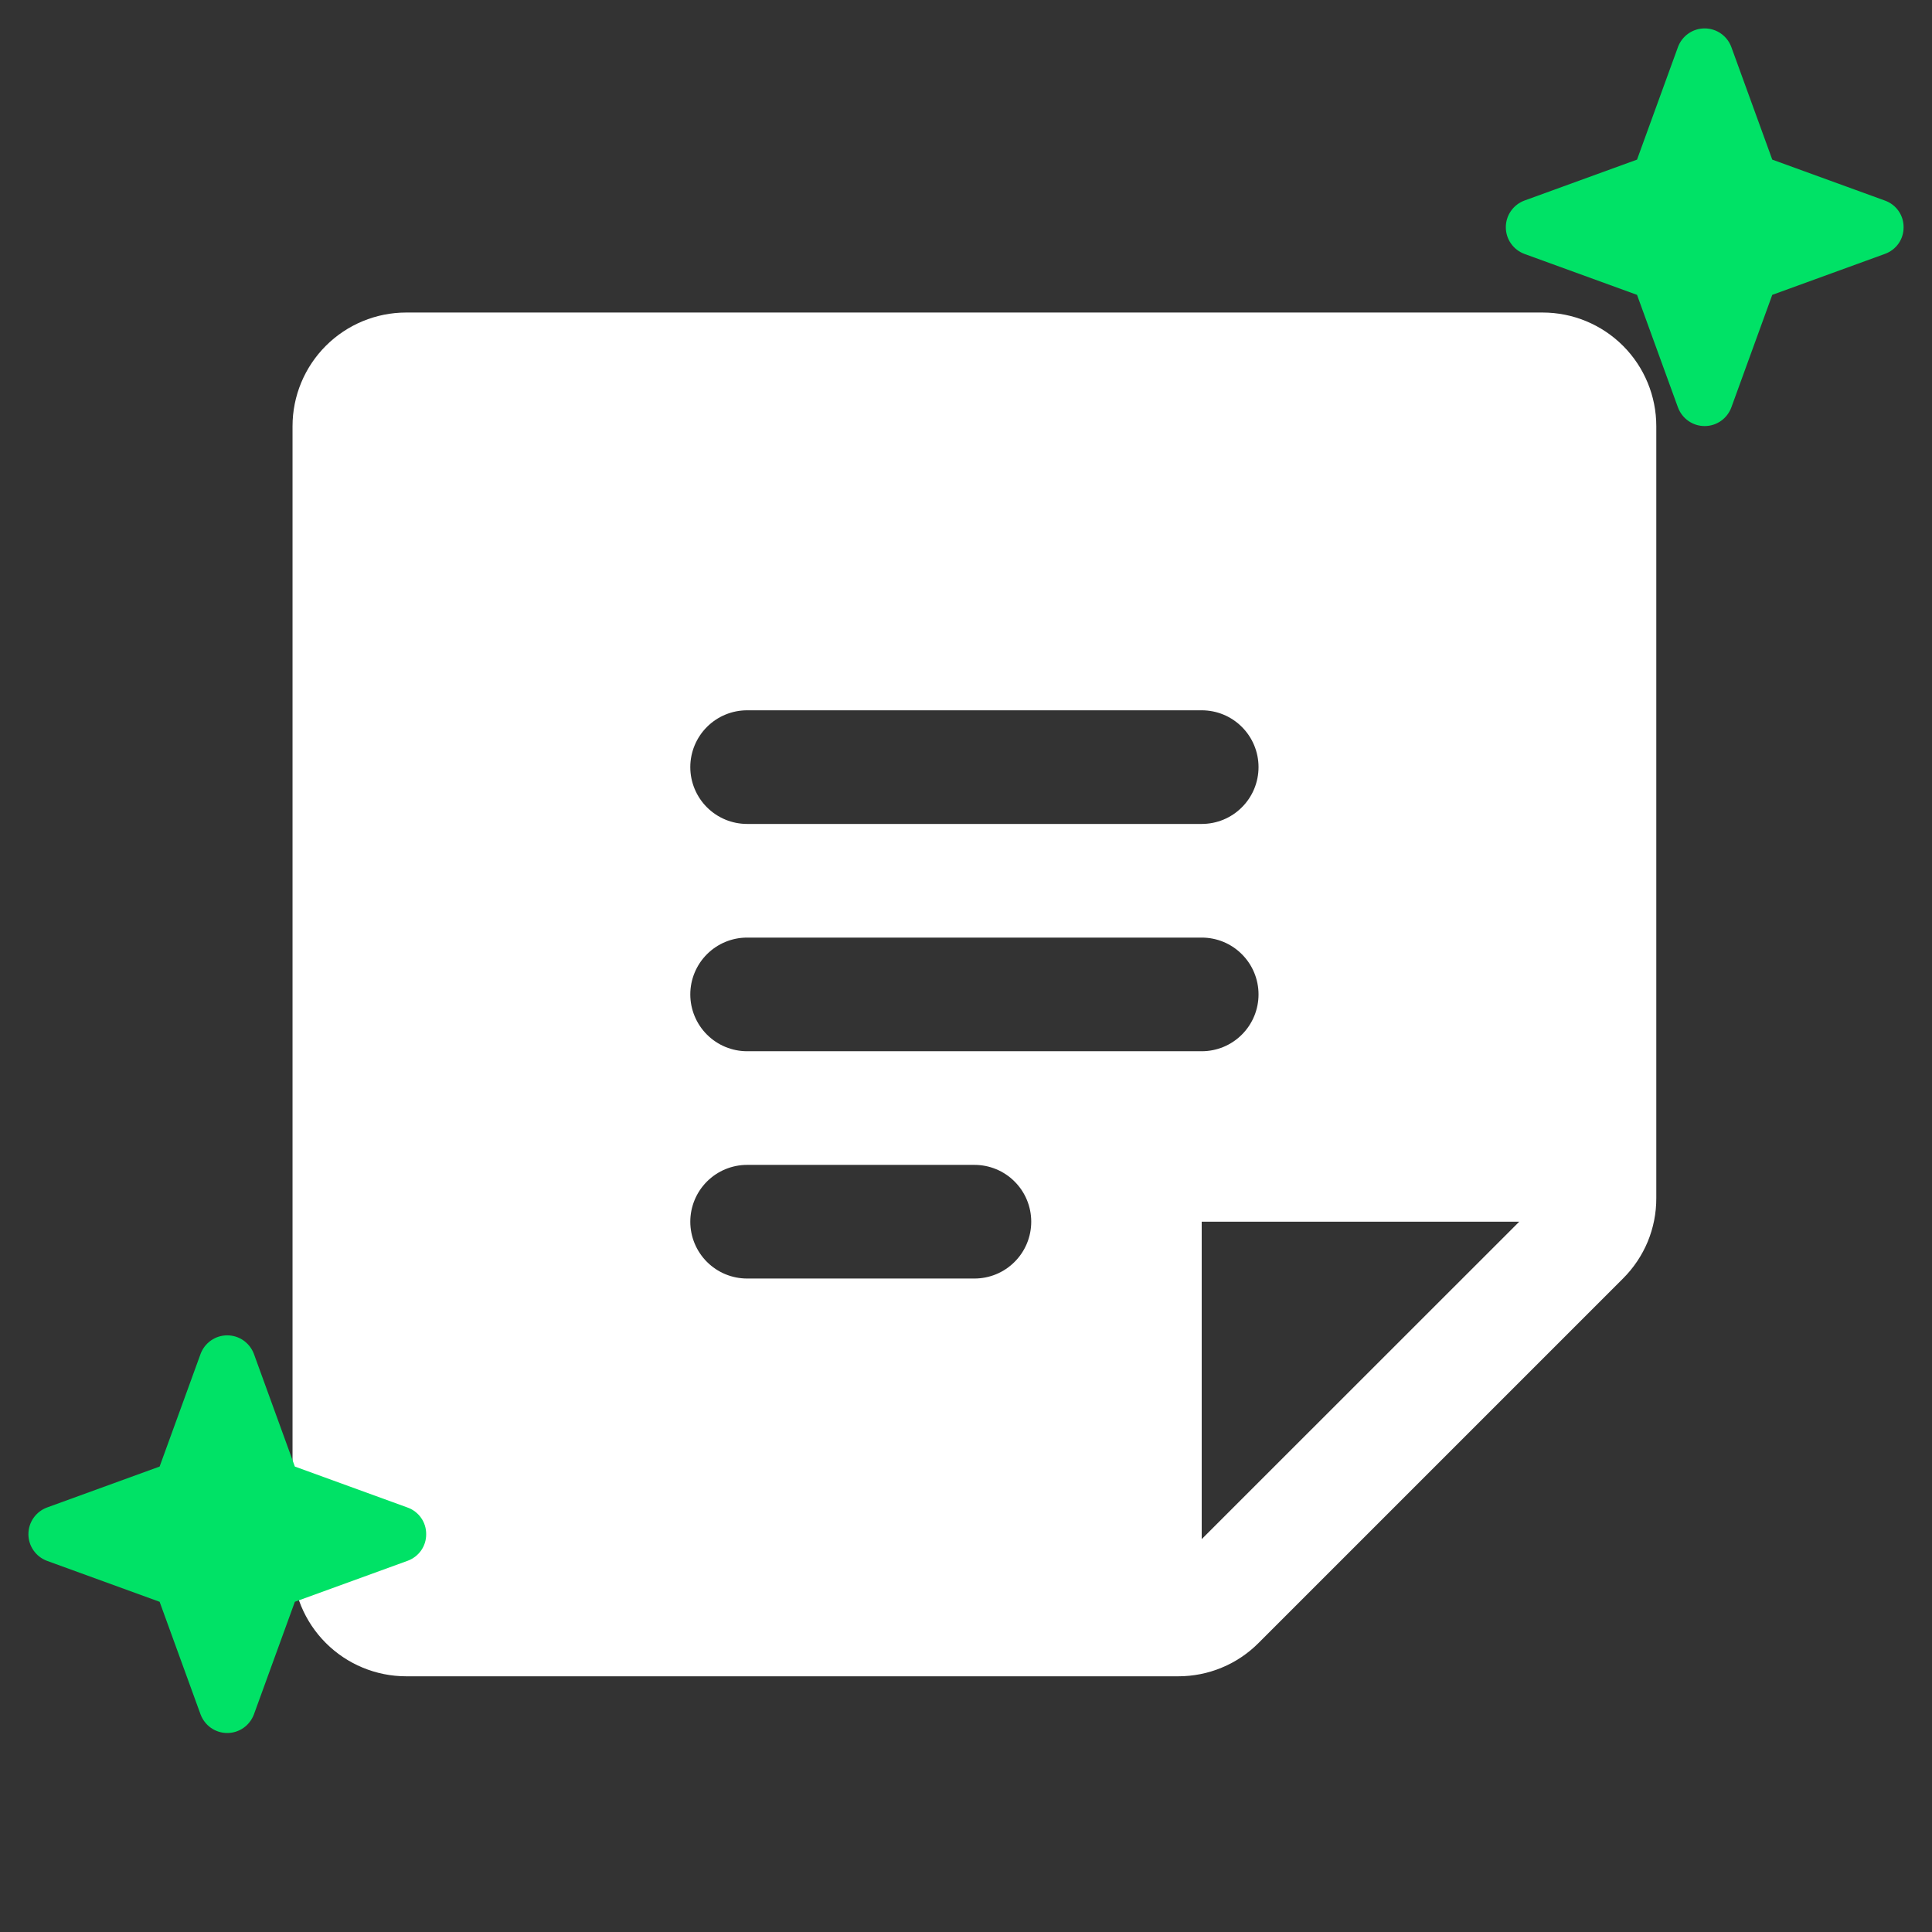
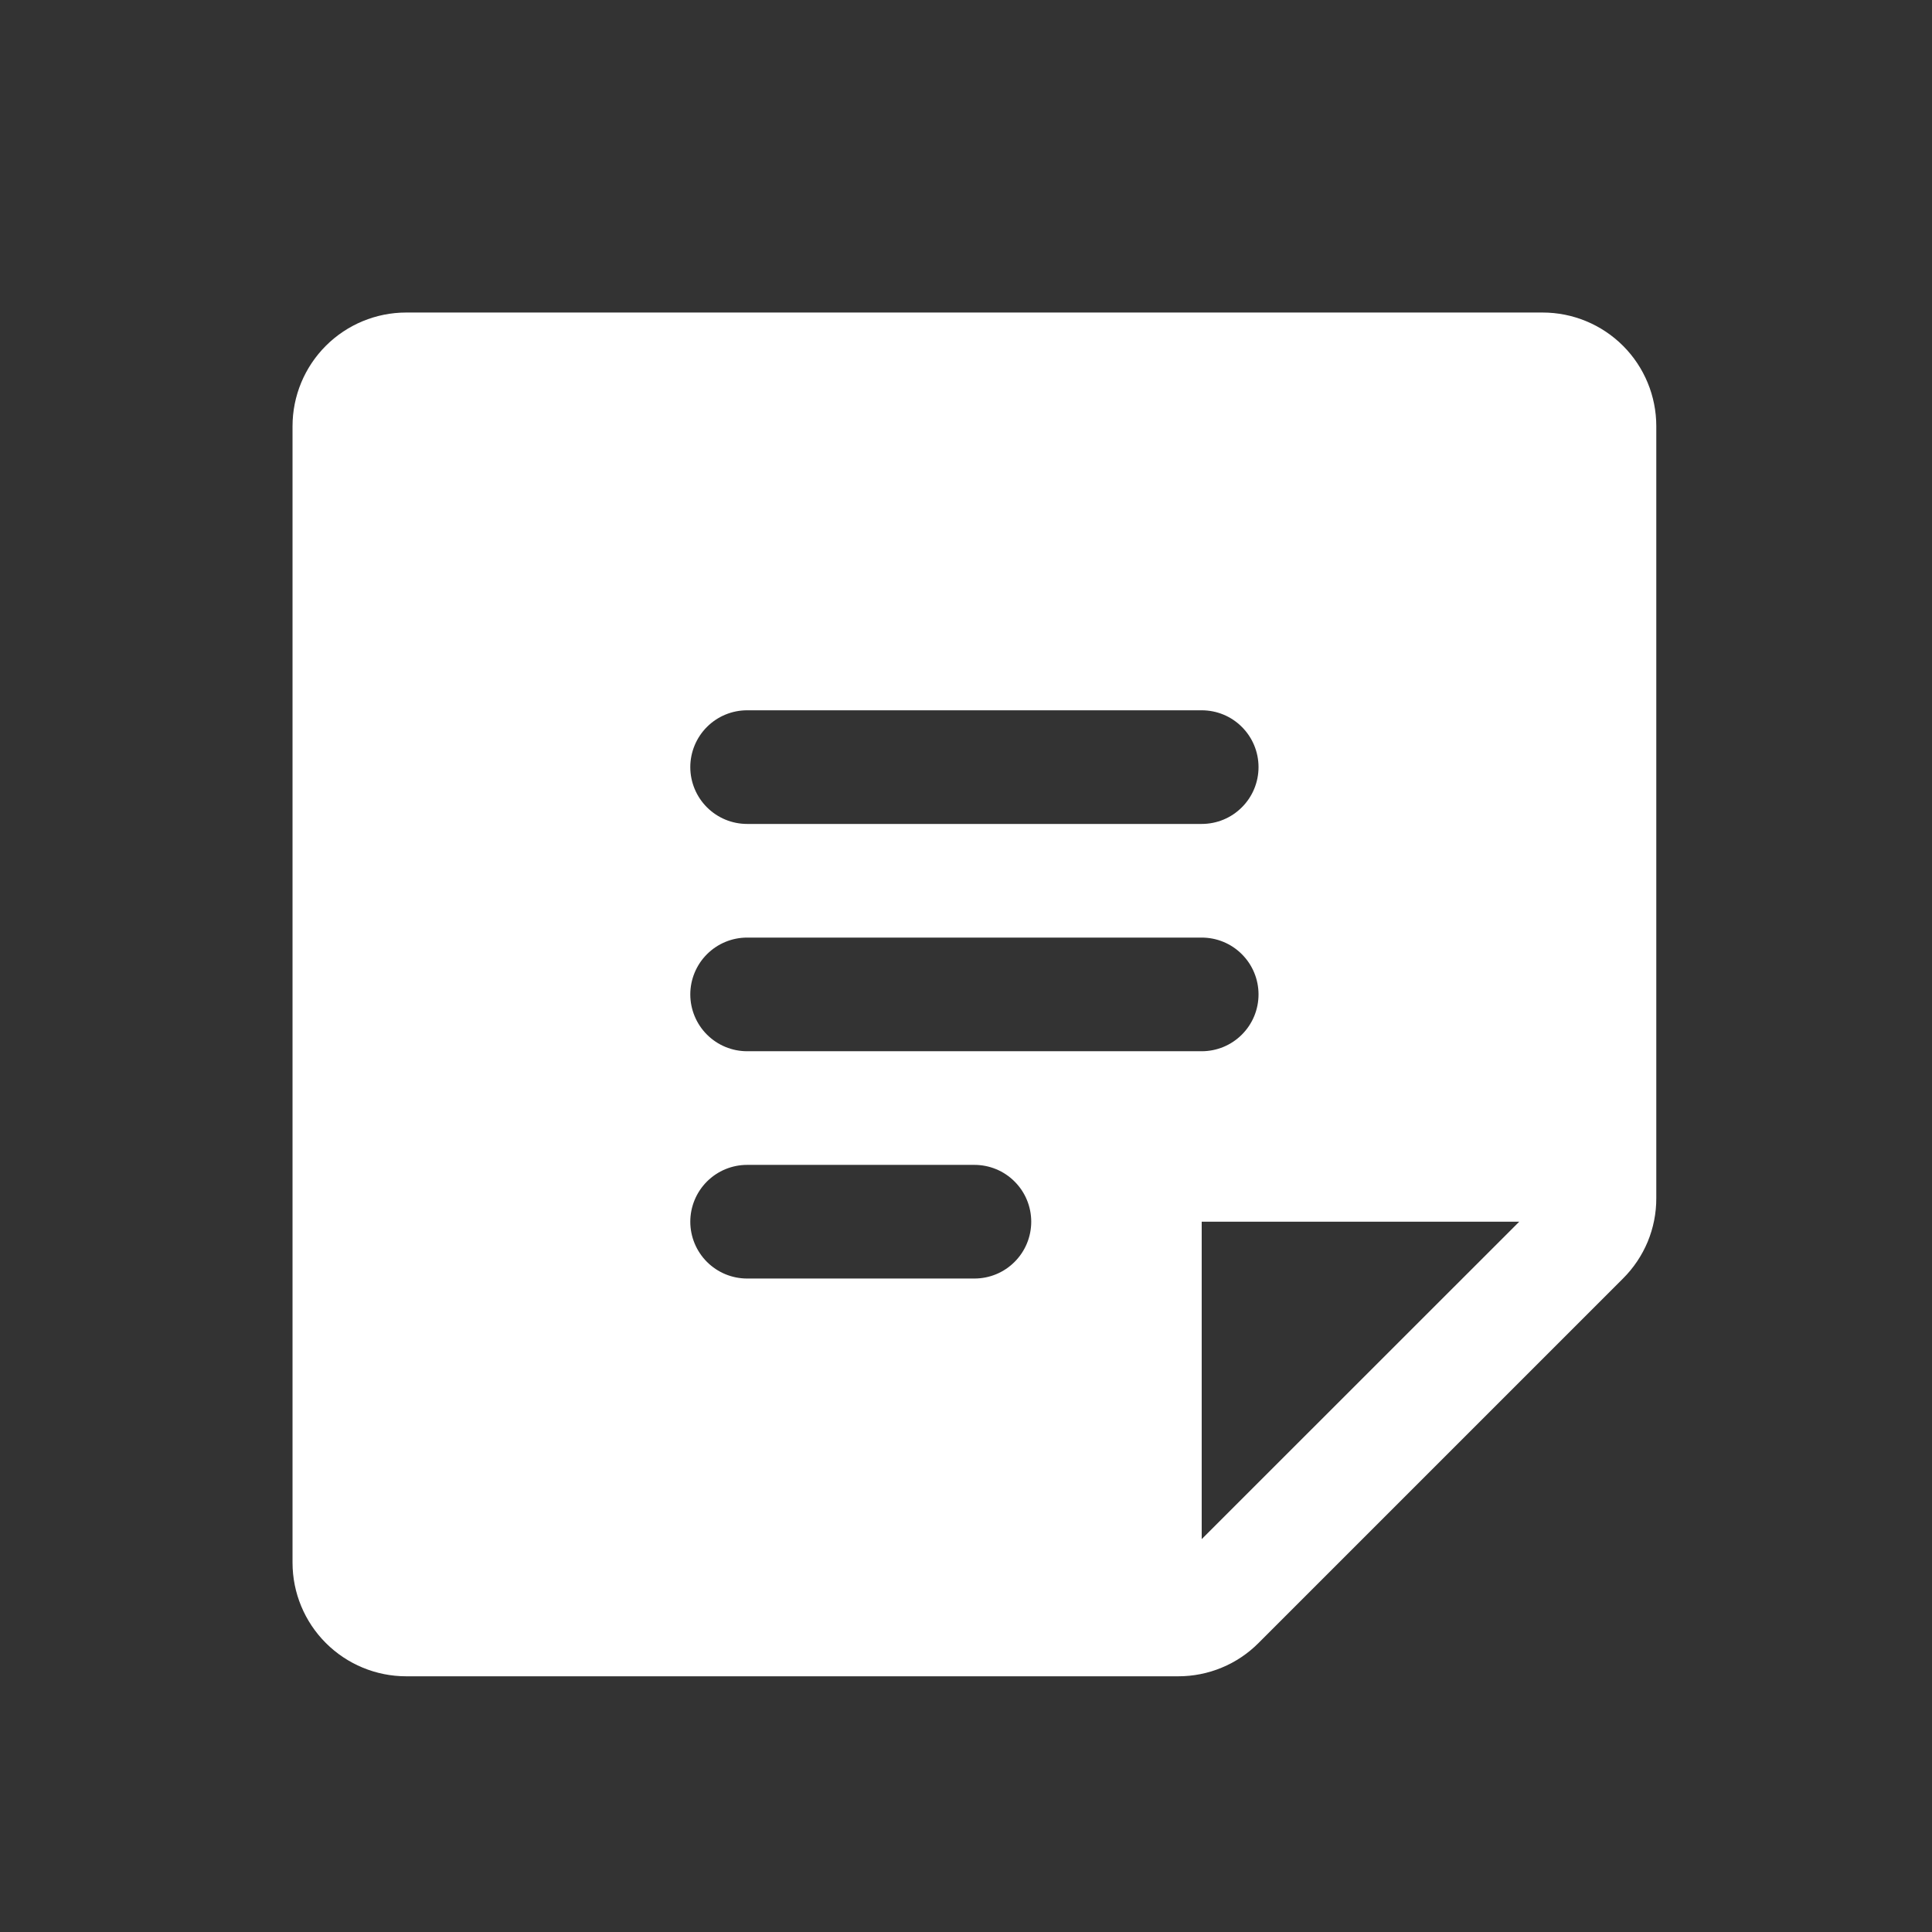
<svg xmlns="http://www.w3.org/2000/svg" width="34" height="34" viewBox="0 0 34 34" fill="none">
  <rect x="0" y="0" width="34" height="34" fill="#333333" stroke="none" />
-   <path d="M33.5 3.999C33.501 4.102 33.47 4.202 33.411 4.286C33.352 4.37 33.268 4.433 33.172 4.468L31.189 5.189L30.468 7.172C30.432 7.267 30.368 7.35 30.285 7.408C30.201 7.467 30.101 7.498 29.999 7.498C29.897 7.498 29.797 7.467 29.713 7.408C29.63 7.35 29.566 7.267 29.53 7.172L28.809 5.189L26.826 4.468C26.73 4.432 26.648 4.368 26.59 4.285C26.531 4.201 26.5 4.101 26.5 3.999C26.5 3.897 26.531 3.797 26.59 3.713C26.648 3.63 26.73 3.566 26.826 3.53L28.809 2.809L29.53 0.826C29.566 0.73 29.63 0.648 29.713 0.59C29.797 0.531 29.897 0.5 29.999 0.5C30.101 0.5 30.201 0.531 30.285 0.59C30.368 0.648 30.432 0.73 30.468 0.826L31.189 2.809L33.172 3.53C33.268 3.564 33.352 3.628 33.411 3.712C33.47 3.796 33.501 3.896 33.5 3.999Z" fill="#00E266" />
  <path d="M27.148 5.5H7.148C6.618 5.5 6.109 5.711 5.734 6.086C5.359 6.461 5.148 6.97 5.148 7.5V27.5C5.148 28.03 5.359 28.539 5.734 28.914C6.109 29.289 6.618 29.5 7.148 29.5H20.735C20.997 29.5 21.258 29.449 21.5 29.348C21.743 29.248 21.963 29.1 22.148 28.914L28.562 22.5C28.748 22.315 28.896 22.094 28.997 21.852C29.097 21.609 29.149 21.349 29.148 21.086V7.5C29.148 6.97 28.938 6.461 28.563 6.086C28.188 5.711 27.679 5.5 27.148 5.5ZM13.148 12.5H21.148C21.414 12.5 21.668 12.605 21.855 12.793C22.043 12.98 22.148 13.235 22.148 13.5C22.148 13.765 22.043 14.02 21.855 14.207C21.668 14.395 21.414 14.5 21.148 14.5H13.148C12.883 14.5 12.629 14.395 12.441 14.207C12.254 14.02 12.148 13.765 12.148 13.5C12.148 13.235 12.254 12.98 12.441 12.793C12.629 12.605 12.883 12.5 13.148 12.5ZM17.148 22.5H13.148C12.883 22.5 12.629 22.395 12.441 22.207C12.254 22.02 12.148 21.765 12.148 21.5C12.148 21.235 12.254 20.98 12.441 20.793C12.629 20.605 12.883 20.5 13.148 20.5H17.148C17.414 20.5 17.668 20.605 17.855 20.793C18.043 20.98 18.148 21.235 18.148 21.5C18.148 21.765 18.043 22.02 17.855 22.207C17.668 22.395 17.414 22.5 17.148 22.5ZM13.148 18.5C12.883 18.5 12.629 18.395 12.441 18.207C12.254 18.02 12.148 17.765 12.148 17.5C12.148 17.235 12.254 16.98 12.441 16.793C12.629 16.605 12.883 16.5 13.148 16.5H21.148C21.414 16.5 21.668 16.605 21.855 16.793C22.043 16.98 22.148 17.235 22.148 17.5C22.148 17.765 22.043 18.02 21.855 18.207C21.668 18.395 21.414 18.5 21.148 18.5H13.148ZM21.148 27.086V21.5H26.736L21.148 27.086Z" fill="white" />
-   <path d="M7.5 26.999C7.501 27.102 7.47 27.202 7.411 27.286C7.352 27.37 7.268 27.433 7.172 27.468L5.189 28.189L4.468 30.172C4.432 30.267 4.368 30.35 4.285 30.408C4.201 30.467 4.101 30.498 3.999 30.498C3.897 30.498 3.797 30.467 3.713 30.408C3.63 30.35 3.566 30.267 3.53 30.172L2.809 28.189L0.826 27.468C0.73 27.432 0.648 27.368 0.59 27.285C0.531 27.201 0.5 27.101 0.5 26.999C0.5 26.897 0.531 26.797 0.59 26.713C0.648 26.63 0.73 26.566 0.826 26.53L2.809 25.809L3.53 23.826C3.566 23.73 3.63 23.648 3.713 23.59C3.797 23.531 3.897 23.5 3.999 23.5C4.101 23.5 4.201 23.531 4.285 23.59C4.368 23.648 4.432 23.73 4.468 23.826L5.189 25.809L7.172 26.53C7.268 26.564 7.352 26.628 7.411 26.712C7.47 26.796 7.501 26.896 7.5 26.999Z" fill="#00E266" />
</svg>